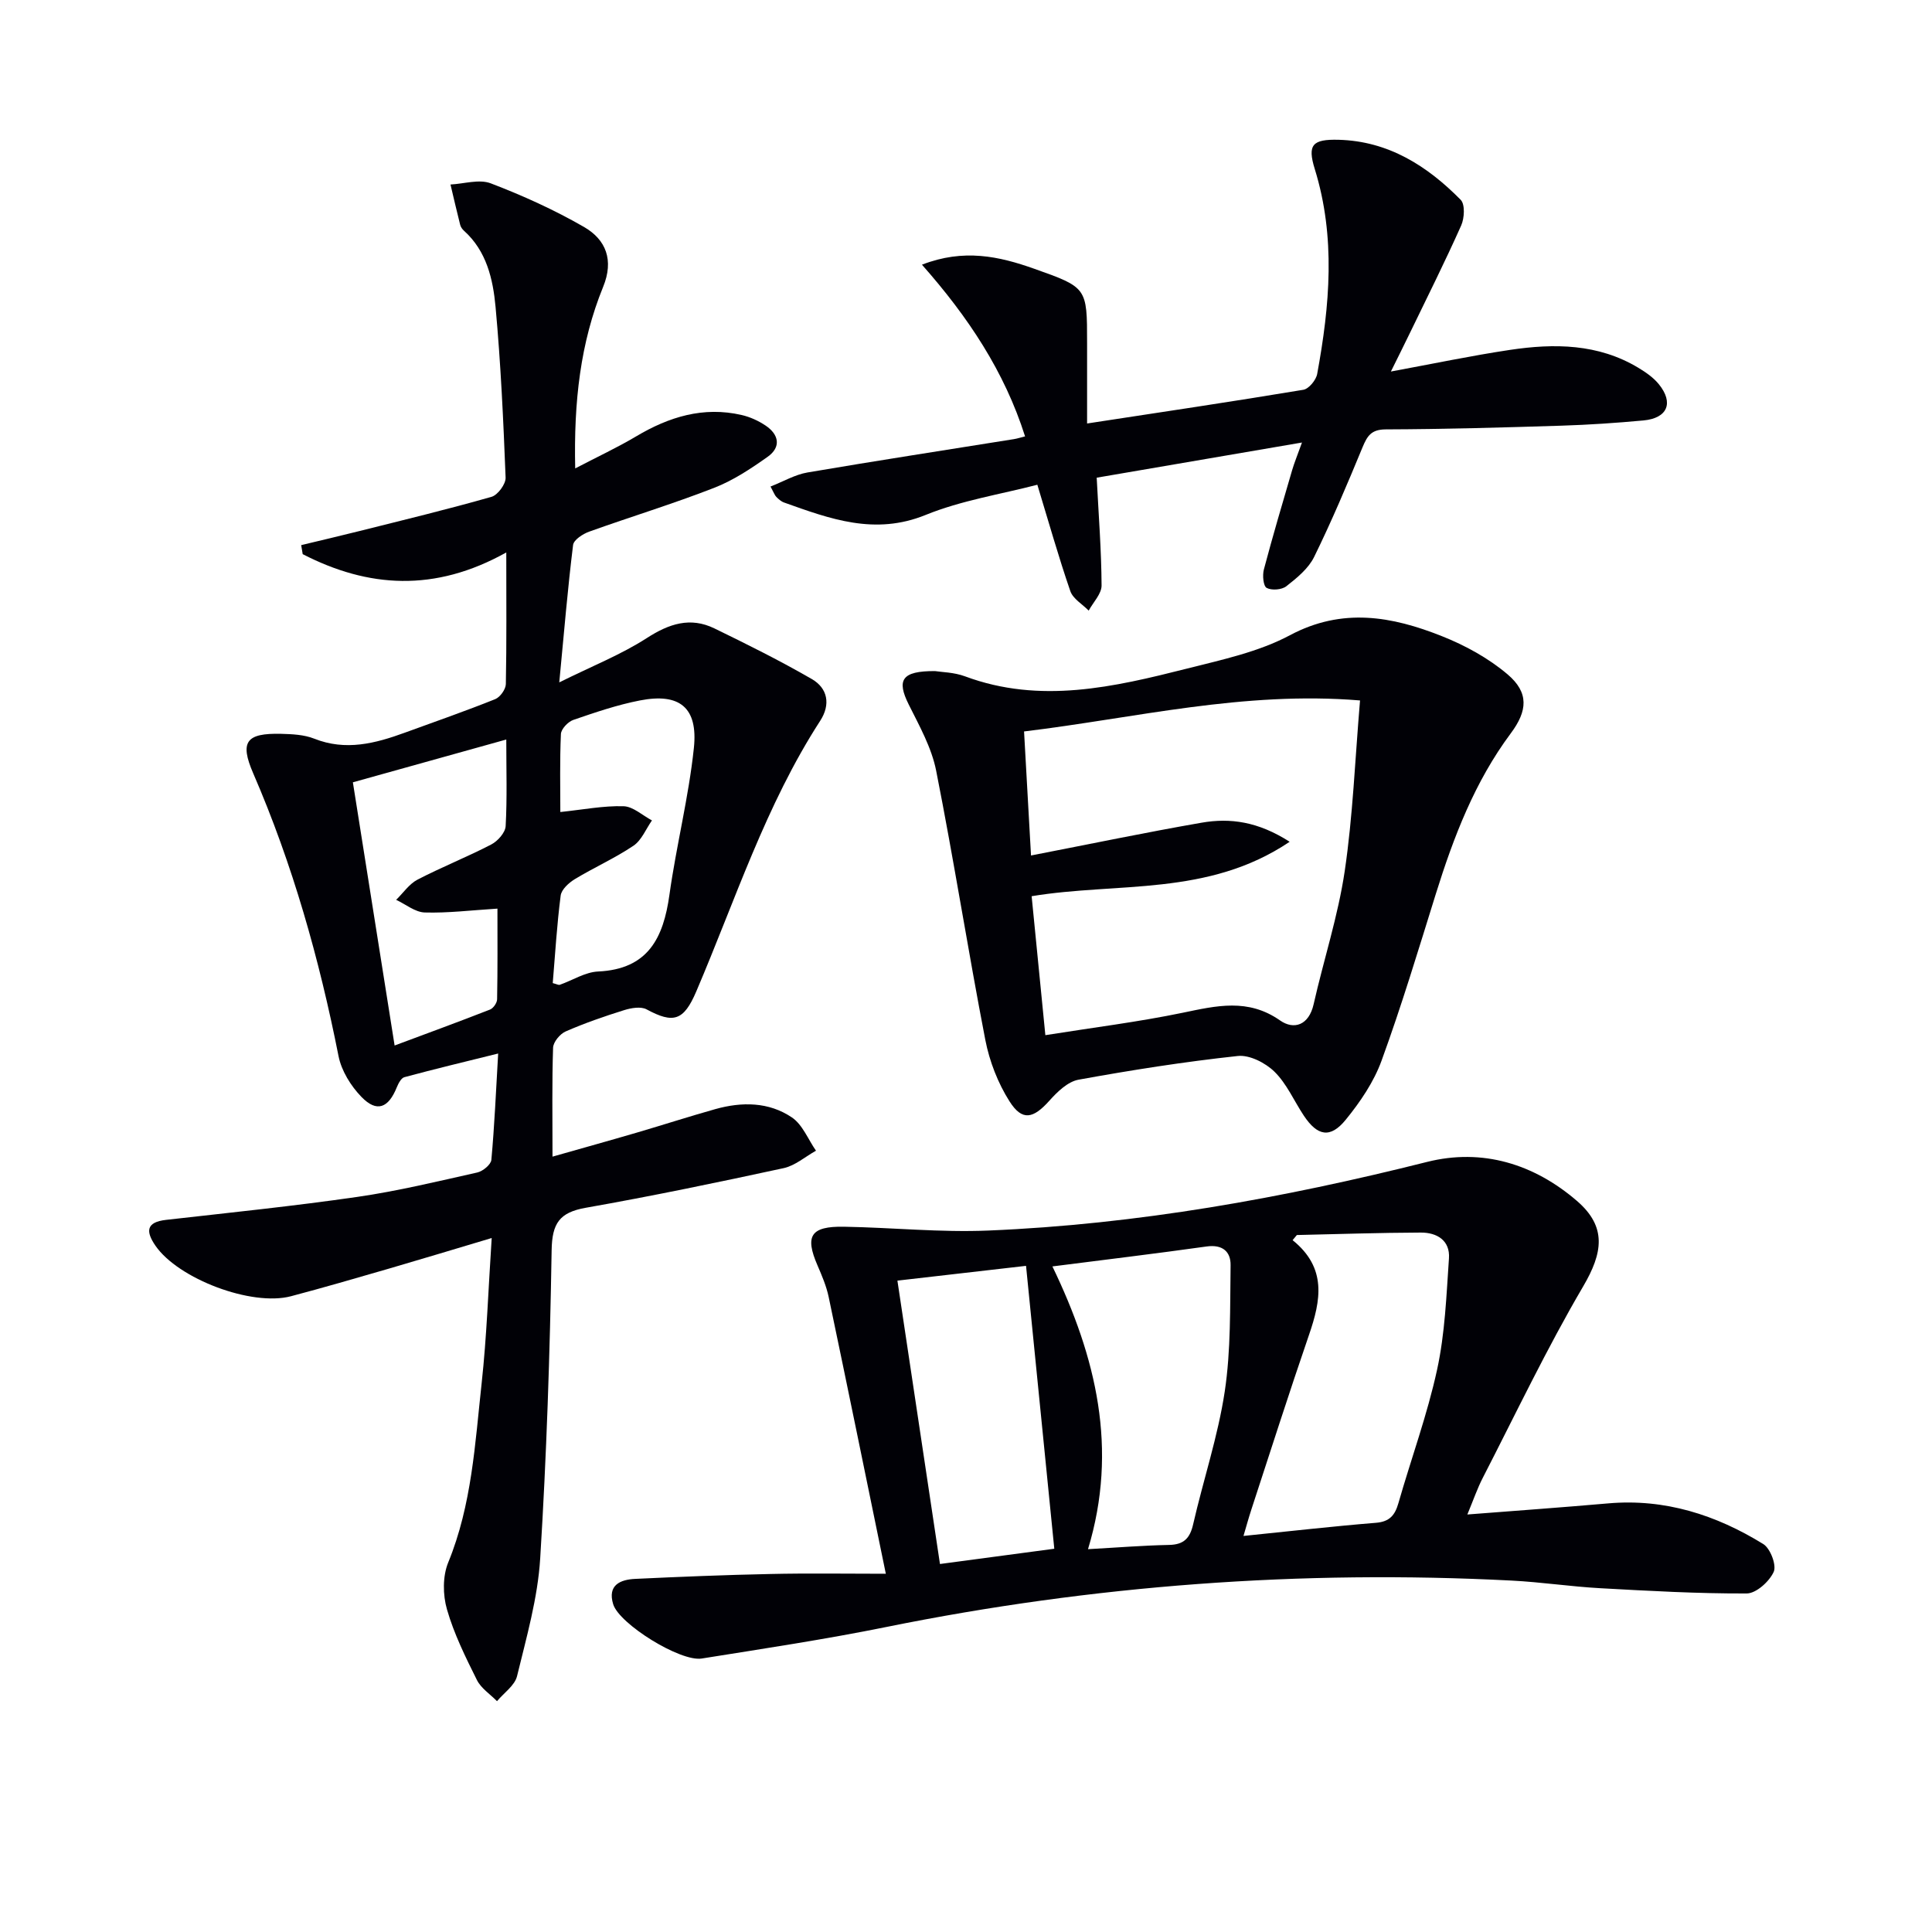
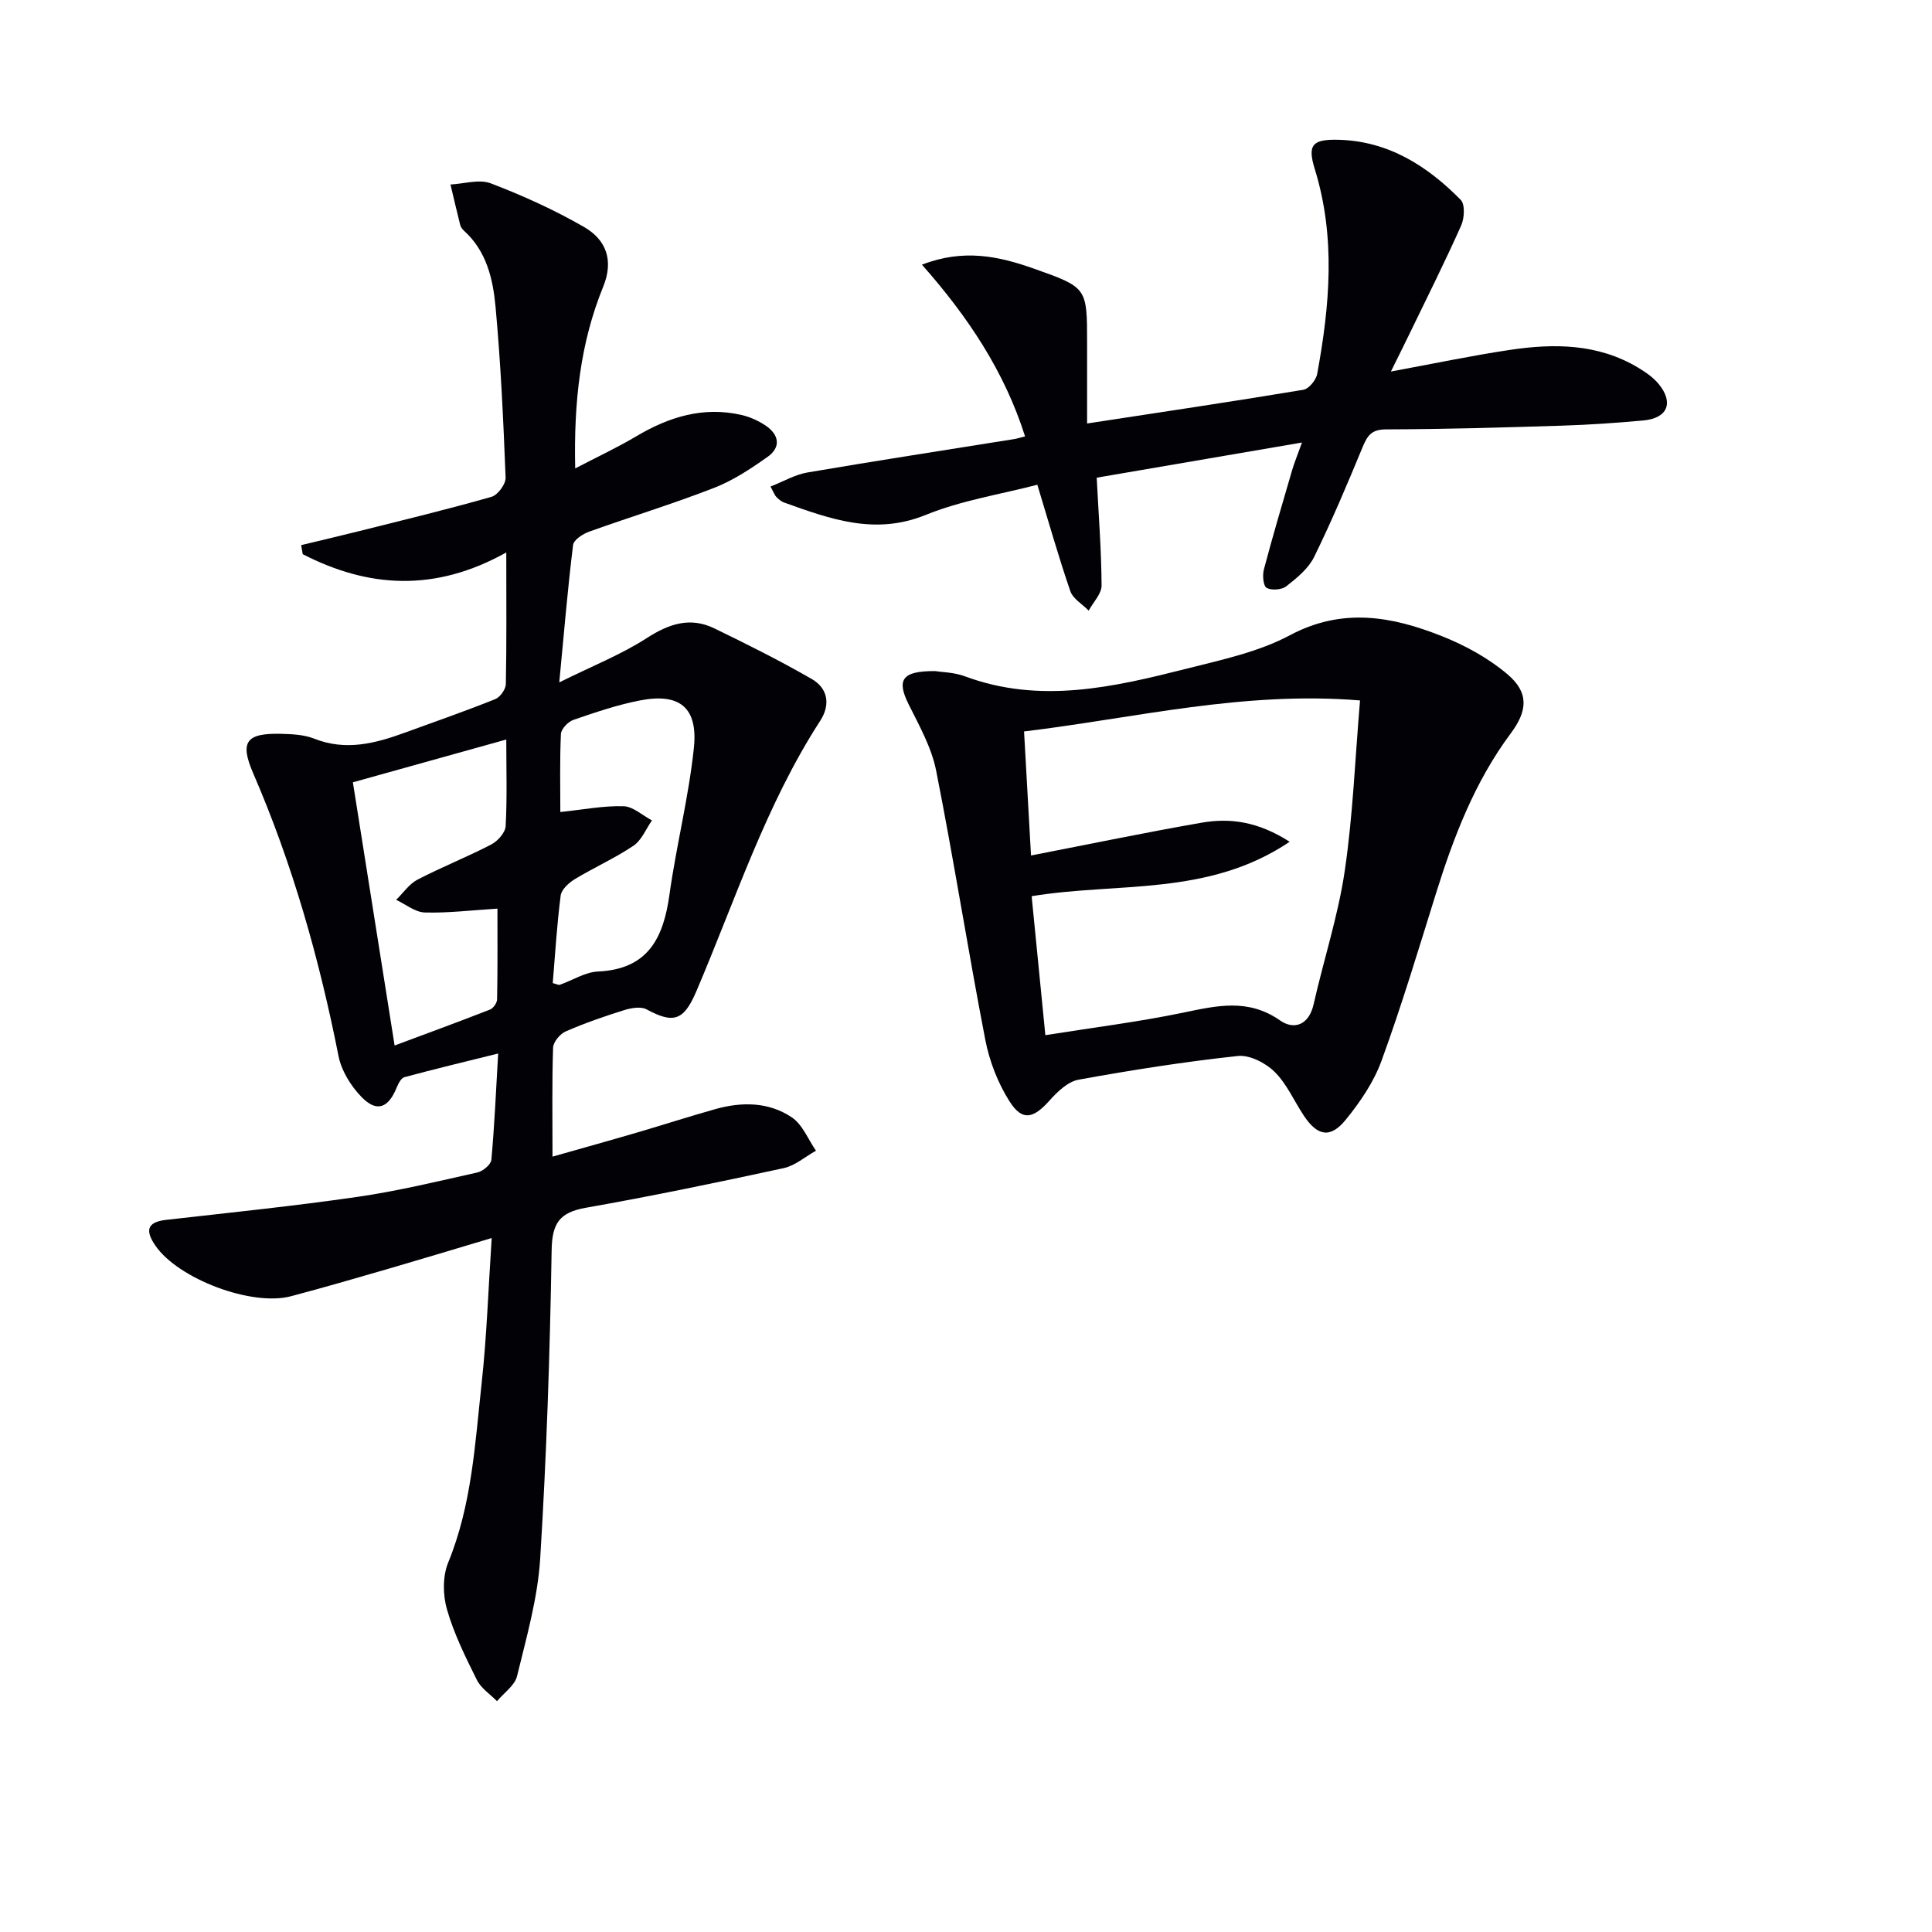
<svg xmlns="http://www.w3.org/2000/svg" enable-background="new 0 0 400 400" viewBox="0 0 400 400">
  <path d="m104.82 114.38c-14.81 8.27-28.59 7.33-42.15.35-.1-.62-.21-1.25-.31-1.87 3.99-.96 7.99-1.89 11.97-2.89 9.17-2.3 18.36-4.52 27.44-7.11 1.29-.37 2.97-2.65 2.91-3.98-.46-11.79-1-23.59-2.08-35.34-.53-5.74-1.85-11.55-6.53-15.76-.36-.32-.69-.79-.8-1.25-.7-2.77-1.34-5.55-2-8.33 2.8-.14 5.94-1.16 8.34-.24 6.62 2.53 13.16 5.49 19.3 9.03 4.56 2.63 6.23 6.87 3.96 12.41-4.71 11.56-6.09 23.74-5.78 37.58 4.67-2.44 8.76-4.34 12.61-6.63 6.8-4.05 13.93-6.25 21.84-4.43 1.74.4 3.48 1.19 4.97 2.19 2.77 1.86 3.26 4.46.42 6.47-3.49 2.47-7.16 4.91-11.12 6.44-8.49 3.31-17.24 5.97-25.82 9.05-1.32.47-3.21 1.7-3.34 2.77-1.1 8.87-1.84 17.78-2.86 28.44 6.85-3.4 12.83-5.76 18.13-9.18 4.61-2.97 8.99-4.42 13.98-2 6.81 3.31 13.61 6.7 20.16 10.48 3.33 1.92 3.94 5.28 1.75 8.66-11.28 17.43-17.58 37.14-25.66 56.04-2.6 6.09-4.74 6.69-10.28 3.7-1.18-.64-3.17-.3-4.62.15-4.11 1.28-8.2 2.7-12.14 4.42-1.17.51-2.56 2.19-2.6 3.37-.24 7.14-.12 14.3-.12 22.55 6.21-1.77 11.85-3.33 17.47-4.98 5.42-1.59 10.8-3.33 16.24-4.86 5.49-1.54 11.07-1.51 15.85 1.72 2.21 1.49 3.36 4.55 4.99 6.89-2.22 1.24-4.31 3.09-6.69 3.61-13.62 2.95-27.27 5.79-40.99 8.21-5.43.96-6.96 3.22-7.05 8.79-.35 21.29-1.05 42.59-2.37 63.84-.51 8.19-2.84 16.3-4.79 24.33-.47 1.95-2.72 3.47-4.15 5.19-1.42-1.45-3.3-2.66-4.16-4.38-2.36-4.74-4.75-9.56-6.2-14.62-.87-3-.91-6.88.26-9.72 4.89-11.94 5.55-24.59 6.92-37.11 1.06-9.7 1.38-19.49 2.08-30.06-7.57 2.26-14.49 4.36-21.43 6.38-6.69 1.94-13.39 3.89-20.12 5.67-8.15 2.16-23.35-3.59-28.08-10.48-2-2.92-1.96-4.86 2.22-5.33 13.2-1.5 26.42-2.85 39.56-4.75 8.36-1.21 16.62-3.21 24.87-5.06 1.15-.26 2.82-1.63 2.91-2.61.65-7.08.95-14.18 1.41-22.02-6.99 1.73-13.23 3.23-19.42 4.9-.67.18-1.24 1.3-1.57 2.1-1.74 4.31-4.14 5.25-7.3 2-2.2-2.26-4.16-5.42-4.76-8.46-3.98-20.11-9.5-39.7-17.66-58.54-2.85-6.57-1.45-8.36 5.76-8.19 2.3.06 4.77.17 6.86 1 6.54 2.6 12.66.99 18.8-1.25 6.24-2.27 12.51-4.46 18.68-6.93 1.02-.41 2.17-2.03 2.2-3.11.17-8.63.09-17.28.09-27.26zm0 38.73c-11.32 3.16-21.91 6.11-31.76 8.86 2.89 18.24 5.71 36.03 8.64 54.49 6.77-2.53 13.29-4.91 19.75-7.44.69-.27 1.46-1.39 1.47-2.13.12-6.25.07-12.5.07-18.77-5.52.35-10.3.94-15.05.8-2-.06-3.95-1.7-5.92-2.62 1.46-1.42 2.69-3.28 4.42-4.18 5-2.6 10.27-4.68 15.27-7.28 1.34-.69 2.9-2.45 2.98-3.8.32-5.79.13-11.62.13-17.93zm11.19 15.01c4.7-.49 8.9-1.32 13.08-1.2 1.99.06 3.93 1.9 5.89 2.94-1.25 1.78-2.14 4.1-3.83 5.24-3.85 2.59-8.15 4.5-12.13 6.91-1.25.76-2.78 2.15-2.94 3.41-.78 6.04-1.14 12.14-1.64 18.12.83.21 1.2.44 1.46.35 2.65-.93 5.25-2.63 7.93-2.75 10.35-.48 13.52-6.93 14.77-15.89 1.42-10.17 3.99-20.2 5.06-30.4.88-8.39-2.98-11.43-11.17-9.83-4.68.91-9.26 2.47-13.79 4.03-1.1.38-2.52 1.88-2.57 2.92-.25 5.56-.12 11.16-.12 16.15z" fill="#010106" />
-   <path d="m183.4 325.83c-4.11-20-7.92-38.66-11.83-57.29-.47-2.25-1.4-4.43-2.32-6.56-2.65-6.11-1.41-8.12 5.5-8 9.96.17 19.95 1.21 29.88.79 30.79-1.28 60.96-6.7 90.84-14.21 11.43-2.87 22.13.42 31.01 8.07 6.25 5.38 5.37 10.77 1.29 17.72-7.54 12.85-13.95 26.35-20.77 39.61-1.12 2.17-1.92 4.51-3.2 7.6 10.17-.79 19.66-1.47 29.15-2.3 11.73-1.03 22.33 2.38 32.12 8.42 1.46.9 2.78 4.38 2.16 5.75-.9 2-3.63 4.47-5.59 4.48-10.12.04-20.25-.53-30.36-1.09-6.13-.34-12.23-1.27-18.36-1.58-43.52-2.24-86.63.95-129.36 9.6-12.68 2.57-25.5 4.5-38.28 6.54-4.42.71-17.08-7.15-18.33-11.25-1.2-3.94 1.44-5.1 4.58-5.24 9.3-.44 18.61-.82 27.92-1.01 7.75-.18 15.53-.05 23.95-.05zm85.1-70.13c-.29.35-.59.7-.88 1.06 7.16 5.77 5.84 12.5 3.41 19.57-4.14 12.04-8.01 24.17-11.97 36.27-.53 1.62-.98 3.26-1.61 5.4 9.66-.98 18.53-2 27.42-2.72 2.84-.23 3.94-1.57 4.66-4.08 2.64-9.23 5.98-18.29 8.01-27.65 1.63-7.5 1.92-15.31 2.45-23.01.26-3.72-2.48-5.37-5.84-5.35-8.55.03-17.1.32-25.65.51zm-43.24 65.04c5.96-.33 11.37-.77 16.79-.88 3.05-.06 4.32-1.38 4.98-4.28 2.1-9.18 5.14-18.21 6.54-27.49 1.29-8.59 1.08-17.42 1.21-26.14.04-2.82-1.68-4.34-4.96-3.88-10.47 1.47-20.97 2.73-31.93 4.13 9.07 18.8 13.66 37.78 7.37 58.54zm-39.46-55.6c2.96 19.75 5.85 39 8.81 58.67 8.02-1.07 15.62-2.08 23.67-3.16-1.97-19.76-3.89-38.98-5.85-58.57-9.04 1.05-17.54 2.02-26.63 3.06z" fill="#010106" />
  <path d="m193.57 138.94c1.35.22 3.95.24 6.23 1.09 15.57 5.79 30.81 2.22 45.97-1.61 7.23-1.83 14.8-3.44 21.29-6.9 10.86-5.79 21.14-3.92 31.47.19 4.84 1.92 9.65 4.56 13.6 7.91 4.46 3.79 4.13 7.56.66 12.21-7.46 10.01-11.84 21.46-15.52 33.25-3.6 11.55-7.09 23.15-11.23 34.51-1.6 4.41-4.42 8.56-7.42 12.24-3.19 3.92-5.86 3.39-8.68-.85-2.02-3.04-3.52-6.58-6.06-9.08-1.87-1.84-5.16-3.53-7.6-3.27-11.04 1.19-22.04 2.92-32.98 4.91-2.22.4-4.4 2.51-6.03 4.34-3.34 3.73-5.62 4.29-8.25.16-2.41-3.79-4.16-8.31-5.02-12.73-3.59-18.55-6.51-37.22-10.18-55.75-.94-4.76-3.47-9.27-5.68-13.7-2.52-5.06-1.5-6.95 5.43-6.92zm19.89 38.18c12.26-2.38 23.76-4.78 35.32-6.79 5.91-1.03 11.7-.24 18.23 3.95-16.92 11.39-35.65 8.32-53.42 11.27.93 9.46 1.87 18.94 2.84 28.77 9.83-1.57 19.21-2.73 28.43-4.64 6.99-1.45 13.53-3.05 20.16 1.59 2.88 2.02 5.97.99 6.95-3.34 2.08-9.21 5.06-18.27 6.44-27.58 1.69-11.43 2.13-23.05 3.17-35.33-24.21-1.99-46.51 3.64-69.56 6.42.5 8.9.98 17.43 1.44 25.68z" fill="#010106" />
  <path d="m287.97 76.92c8.73-1.61 16.66-3.28 24.66-4.48 9.16-1.37 18.25-1.3 26.56 3.7 1.55.93 3.13 2.02 4.25 3.4 3.14 3.87 1.8 7.05-3.19 7.51-5.63.52-11.27.9-16.92 1.08-12.14.38-24.28.73-36.42.77-3.01.01-3.83 1.35-4.81 3.7-3.16 7.65-6.38 15.29-10.03 22.72-1.18 2.4-3.56 4.34-5.74 6.05-.95.75-3.04.91-4.08.35-.7-.38-.9-2.6-.58-3.81 1.82-6.89 3.85-13.72 5.85-20.56.46-1.57 1.09-3.08 2.04-5.73-14.81 2.54-28.73 4.92-42.5 7.28.4 7.81.97 15.05 1.01 22.31.01 1.73-1.73 3.48-2.67 5.21-1.3-1.33-3.25-2.44-3.8-4.03-2.42-7.02-4.44-14.18-6.83-22.03-7.59 1.98-15.72 3.24-23.12 6.25-10.52 4.28-19.79.83-29.32-2.57-.6-.21-1.14-.7-1.6-1.16-.33-.33-.49-.84-1.2-2.15 2.66-1.04 5.07-2.47 7.65-2.91 14.24-2.43 28.51-4.62 42.78-6.91.62-.1 1.23-.3 2.27-.56-4.27-13.45-11.8-24.75-21.35-35.55 8.65-3.36 15.96-1.74 23.21.83 10.99 3.89 10.98 3.92 10.98 15.33v16.72c15.31-2.34 30.06-4.53 44.77-6.98 1.14-.19 2.64-2.01 2.87-3.28 2.6-14.15 3.87-28.31-.5-42.42-1.56-5.03-.5-6.2 4.93-6.06 10.3.27 18.35 5.4 25.28 12.43.93.94.78 3.8.1 5.32-3.32 7.44-6.97 14.73-10.52 22.06-1.23 2.55-2.5 5.07-4.03 8.17z" fill="#010106" />
</svg>